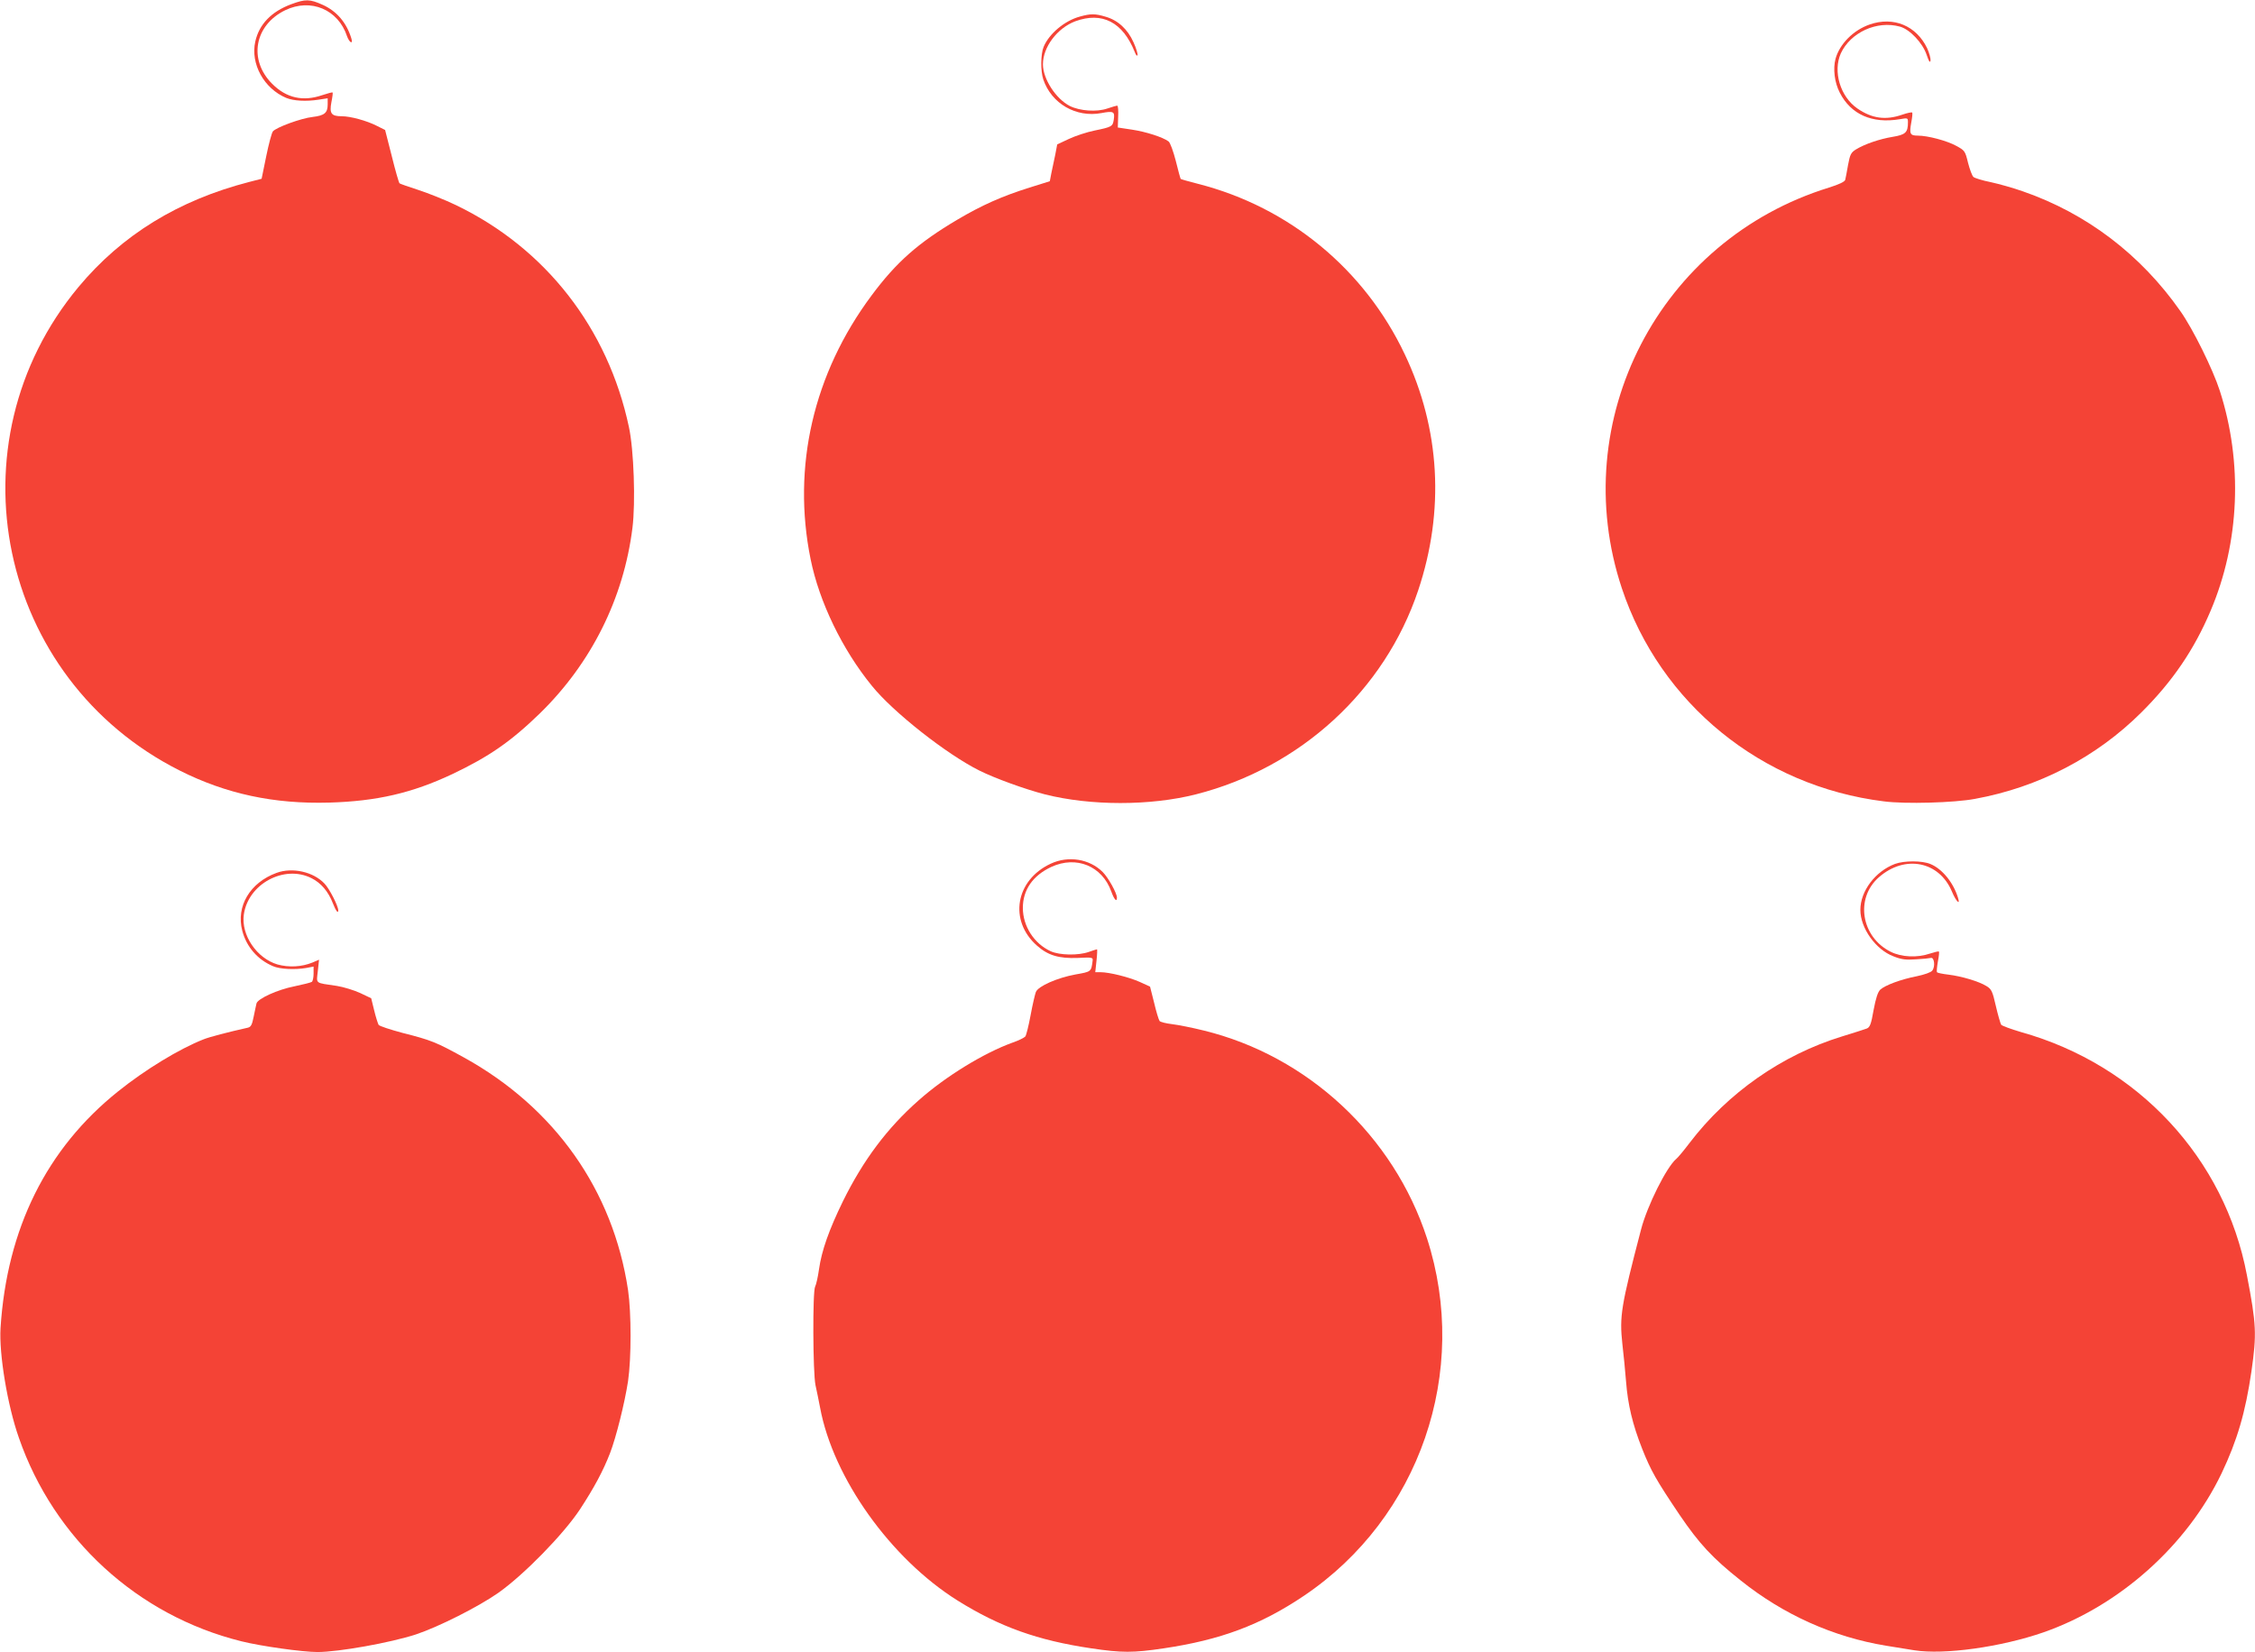
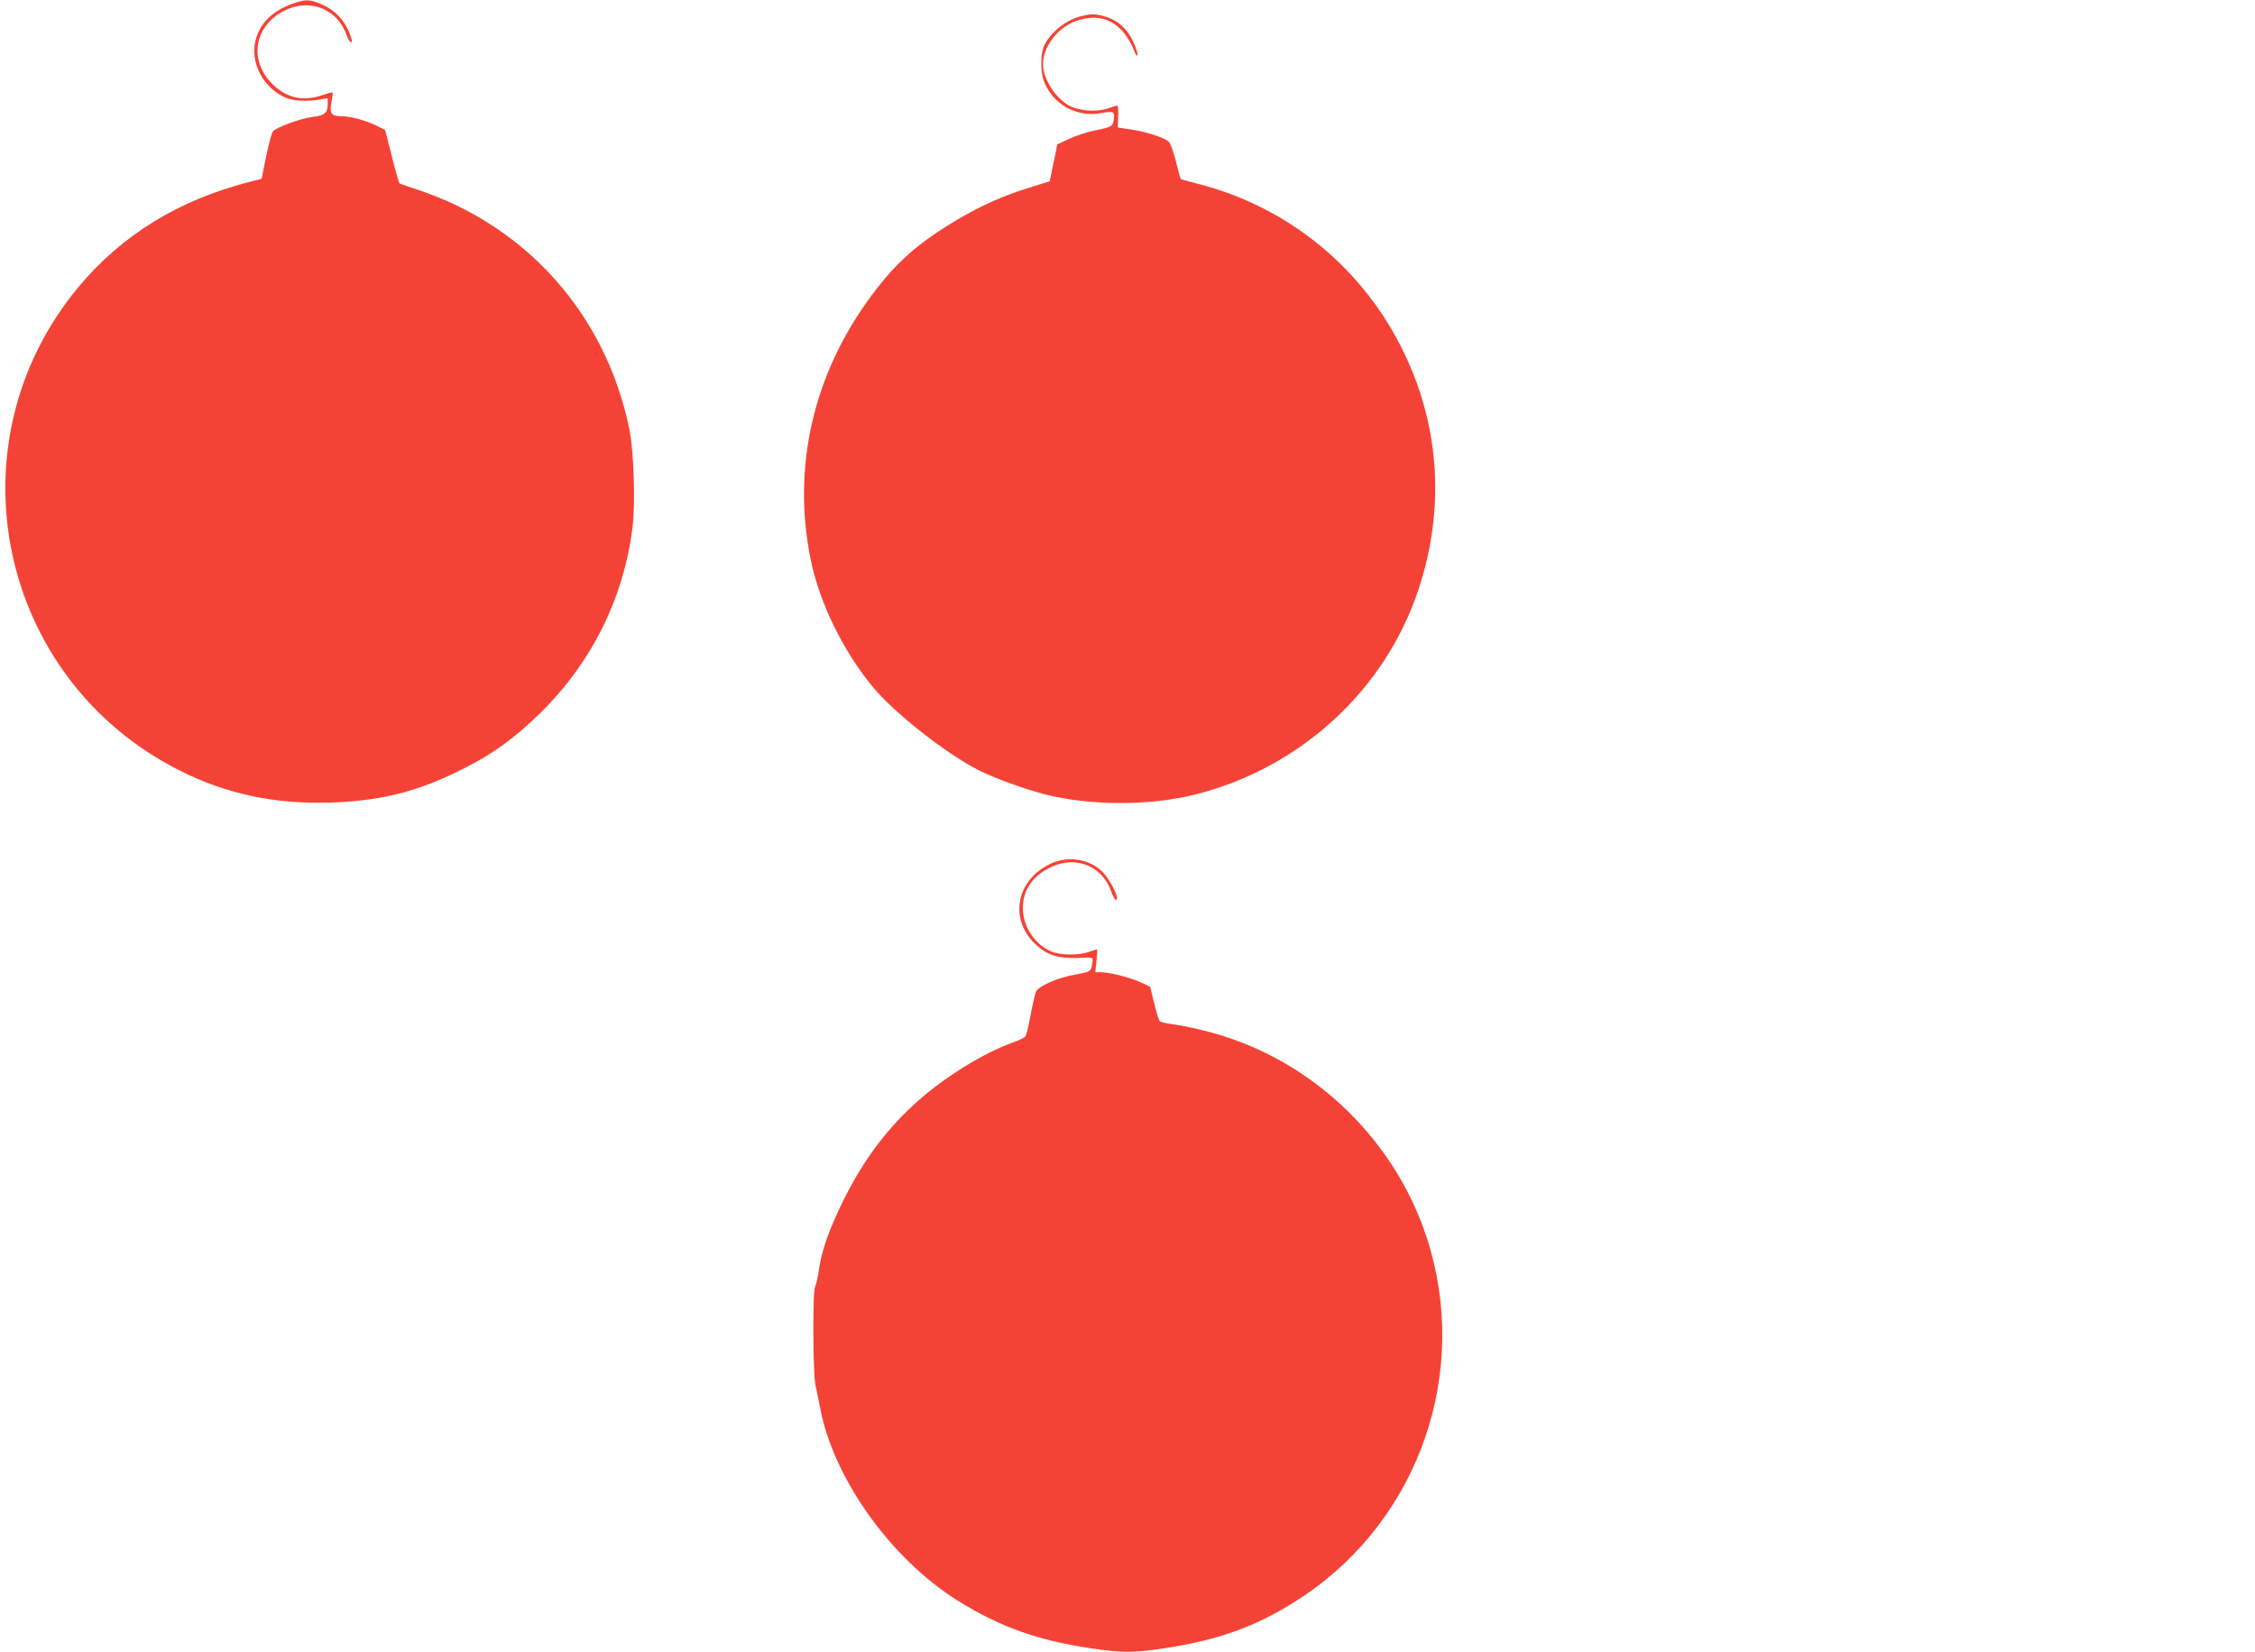
<svg xmlns="http://www.w3.org/2000/svg" version="1.0" width="1280pt" height="938pt" viewBox="0 0 1280 938" preserveAspectRatio="xMidYMid meet">
  <g transform="translate(0,938) scale(0.1,-0.1)" fill="#f44336" stroke="none">
    <path d="M1653 9356 c-113 -42 -182 -114 -204 -212 -28 -126 49 -267 176 -320 42 -17 112 -21 183 -10 l52 8 0 -35 c0 -48 -18 -63 -85 -71 -65 -7 -207 -59 -226 -82 -7 -9 -24 -73 -38 -142 l-26 -127 -70 -18 c-403 -104 -723 -301 -969 -596 -739 -888 -459 -2226 574 -2746 264 -133 536 -191 850 -182 269 8 469 54 698 162 208 99 331 184 496 344 292 285 476 653 526 1054 18 143 8 443 -20 572 -119 561 -473 1015 -981 1260 -62 30 -158 68 -213 86 -56 18 -104 35 -108 38 -4 3 -24 73 -44 154 l-38 149 -48 24 c-57 29 -149 54 -198 54 -59 0 -71 15 -59 79 6 29 9 55 7 56 -2 2 -28 -5 -58 -15 -110 -38 -204 -17 -285 64 -136 136 -101 333 74 418 145 70 301 4 351 -148 13 -37 36 -48 24 -11 -27 88 -82 153 -161 189 -75 34 -99 34 -180 4z" />
    <path d="M6130 9286 c-86 -23 -175 -97 -206 -172 -17 -40 -18 -138 -2 -185 46 -137 186 -218 330 -191 69 13 77 9 70 -38 -6 -38 -11 -41 -108 -61 -45 -9 -111 -31 -147 -48 l-66 -31 -11 -58 c-7 -31 -16 -78 -22 -104 l-9 -47 -115 -36 c-156 -49 -271 -100 -411 -183 -221 -131 -345 -240 -486 -430 -330 -443 -452 -972 -346 -1496 49 -243 180 -514 348 -720 120 -149 425 -389 610 -481 88 -44 259 -106 371 -135 260 -66 600 -66 859 0 593 151 1071 590 1261 1158 151 451 125 917 -76 1340 -228 482 -656 836 -1173 968 -52 13 -96 26 -99 28 -2 3 -15 49 -28 103 -14 54 -32 104 -41 110 -32 24 -128 55 -208 67 l-80 12 2 62 c2 34 -1 62 -5 62 -5 0 -30 -7 -56 -16 -61 -21 -156 -14 -213 14 -80 41 -153 154 -153 237 0 98 81 205 183 244 153 56 270 -4 338 -174 6 -17 13 -25 16 -18 2 7 -8 40 -23 73 -33 74 -88 125 -158 145 -59 18 -85 18 -146 1z" />
-     <path d="M10613 9241 c-93 -32 -171 -111 -194 -195 -15 -56 -6 -134 24 -192 63 -124 184 -177 340 -151 46 8 47 8 47 -17 0 -58 -13 -71 -87 -83 -73 -12 -159 -41 -209 -72 -27 -17 -33 -28 -44 -88 -6 -37 -14 -75 -16 -84 -3 -11 -35 -26 -92 -44 -963 -297 -1493 -1322 -1176 -2275 218 -656 794 -1124 1487 -1210 122 -16 400 -8 517 14 362 66 690 237 945 491 176 175 299 355 393 577 165 388 184 841 52 1250 -39 121 -153 352 -224 452 -224 320 -532 554 -892 679 -56 20 -139 43 -185 53 -46 9 -90 23 -97 29 -8 7 -21 43 -31 81 -16 67 -19 70 -67 96 -53 29 -161 58 -219 58 -43 0 -48 10 -36 75 5 27 8 52 5 56 -2 3 -27 -2 -56 -12 -95 -33 -172 -22 -255 35 -97 67 -140 210 -94 313 55 119 205 188 335 152 56 -15 129 -92 152 -160 13 -38 19 -48 22 -33 2 12 -7 43 -19 70 -61 128 -191 182 -326 135z" />
    <path d="M5964 4476 c-200 -93 -239 -323 -78 -465 63 -56 125 -74 232 -70 82 4 87 3 84 -16 -8 -63 -7 -62 -98 -78 -103 -19 -210 -66 -224 -99 -5 -13 -19 -72 -30 -132 -11 -60 -25 -115 -30 -121 -6 -7 -38 -23 -73 -35 -163 -59 -380 -192 -533 -328 -178 -157 -314 -339 -429 -572 -80 -164 -121 -281 -136 -386 -6 -43 -16 -88 -22 -99 -15 -26 -13 -489 2 -560 6 -27 18 -85 26 -127 74 -400 401 -858 781 -1096 239 -149 454 -226 758 -271 174 -26 238 -26 412 0 323 48 550 133 795 298 658 443 944 1274 699 2030 -189 582 -677 1036 -1268 1180 -64 16 -145 32 -179 36 -34 4 -66 12 -71 18 -5 7 -19 53 -31 104 l-23 91 -59 27 c-61 27 -172 55 -223 55 l-29 0 7 65 c4 36 5 65 3 65 -3 0 -24 -7 -47 -15 -60 -21 -165 -19 -216 4 -94 43 -158 142 -158 246 0 103 57 184 162 233 142 65 288 5 340 -140 16 -45 32 -63 32 -35 0 26 -49 114 -81 146 -74 74 -195 94 -295 47z" />
-     <path d="M10757 4475 c-112 -42 -197 -154 -197 -261 0 -104 87 -226 188 -264 45 -18 71 -21 127 -17 39 2 77 6 85 8 20 5 26 -50 8 -72 -7 -10 -45 -23 -88 -32 -92 -18 -179 -51 -207 -76 -14 -14 -25 -47 -38 -116 -14 -81 -21 -98 -39 -105 -11 -4 -75 -25 -141 -45 -339 -104 -648 -320 -865 -605 -31 -41 -65 -82 -75 -90 -55 -46 -165 -266 -200 -401 -114 -437 -123 -492 -106 -650 7 -57 16 -153 21 -214 10 -130 37 -243 91 -380 50 -126 79 -177 212 -375 113 -166 186 -245 347 -373 243 -195 527 -322 825 -371 55 -9 128 -21 161 -26 169 -27 492 18 734 102 431 151 813 492 1010 902 89 187 136 347 170 581 30 211 28 264 -26 545 -125 663 -618 1194 -1282 1380 -58 17 -109 36 -113 42 -4 7 -18 54 -30 106 -19 84 -25 96 -53 113 -43 27 -142 56 -215 65 -34 4 -64 10 -66 14 -3 4 0 32 5 61 6 29 8 54 6 56 -2 3 -25 -3 -50 -11 -73 -25 -162 -21 -224 10 -168 84 -203 304 -67 423 148 130 343 91 415 -82 23 -55 49 -81 34 -34 -26 86 -90 164 -156 191 -46 20 -149 20 -201 1z" />
-     <path d="M1570 4424 c-151 -55 -231 -190 -195 -328 24 -92 87 -165 175 -202 39 -17 124 -21 188 -10 l42 8 0 -41 c0 -22 -5 -43 -10 -46 -6 -4 -50 -15 -98 -25 -97 -19 -208 -70 -216 -97 -2 -10 -10 -44 -16 -75 -9 -47 -16 -59 -33 -63 -112 -25 -219 -53 -251 -66 -138 -54 -333 -173 -486 -296 -406 -325 -631 -779 -667 -1344 -9 -145 39 -438 104 -622 199 -575 674 -1010 1263 -1156 112 -28 348 -61 432 -61 120 0 415 53 559 100 129 43 355 157 469 237 145 103 368 331 462 473 81 124 131 217 171 320 34 88 83 284 102 408 19 131 19 387 0 517 -85 567 -416 1036 -932 1321 -158 87 -185 98 -347 139 -71 19 -132 39 -137 46 -4 8 -16 44 -25 82 l-17 69 -63 30 c-35 16 -94 34 -131 40 -128 19 -117 10 -109 84 l7 65 -37 -16 c-61 -25 -134 -29 -199 -11 -118 35 -207 167 -191 283 24 174 229 285 384 207 54 -27 96 -76 122 -144 16 -41 30 -60 30 -39 0 25 -50 123 -78 152 -63 67 -182 94 -272 61z" />
  </g>
</svg>